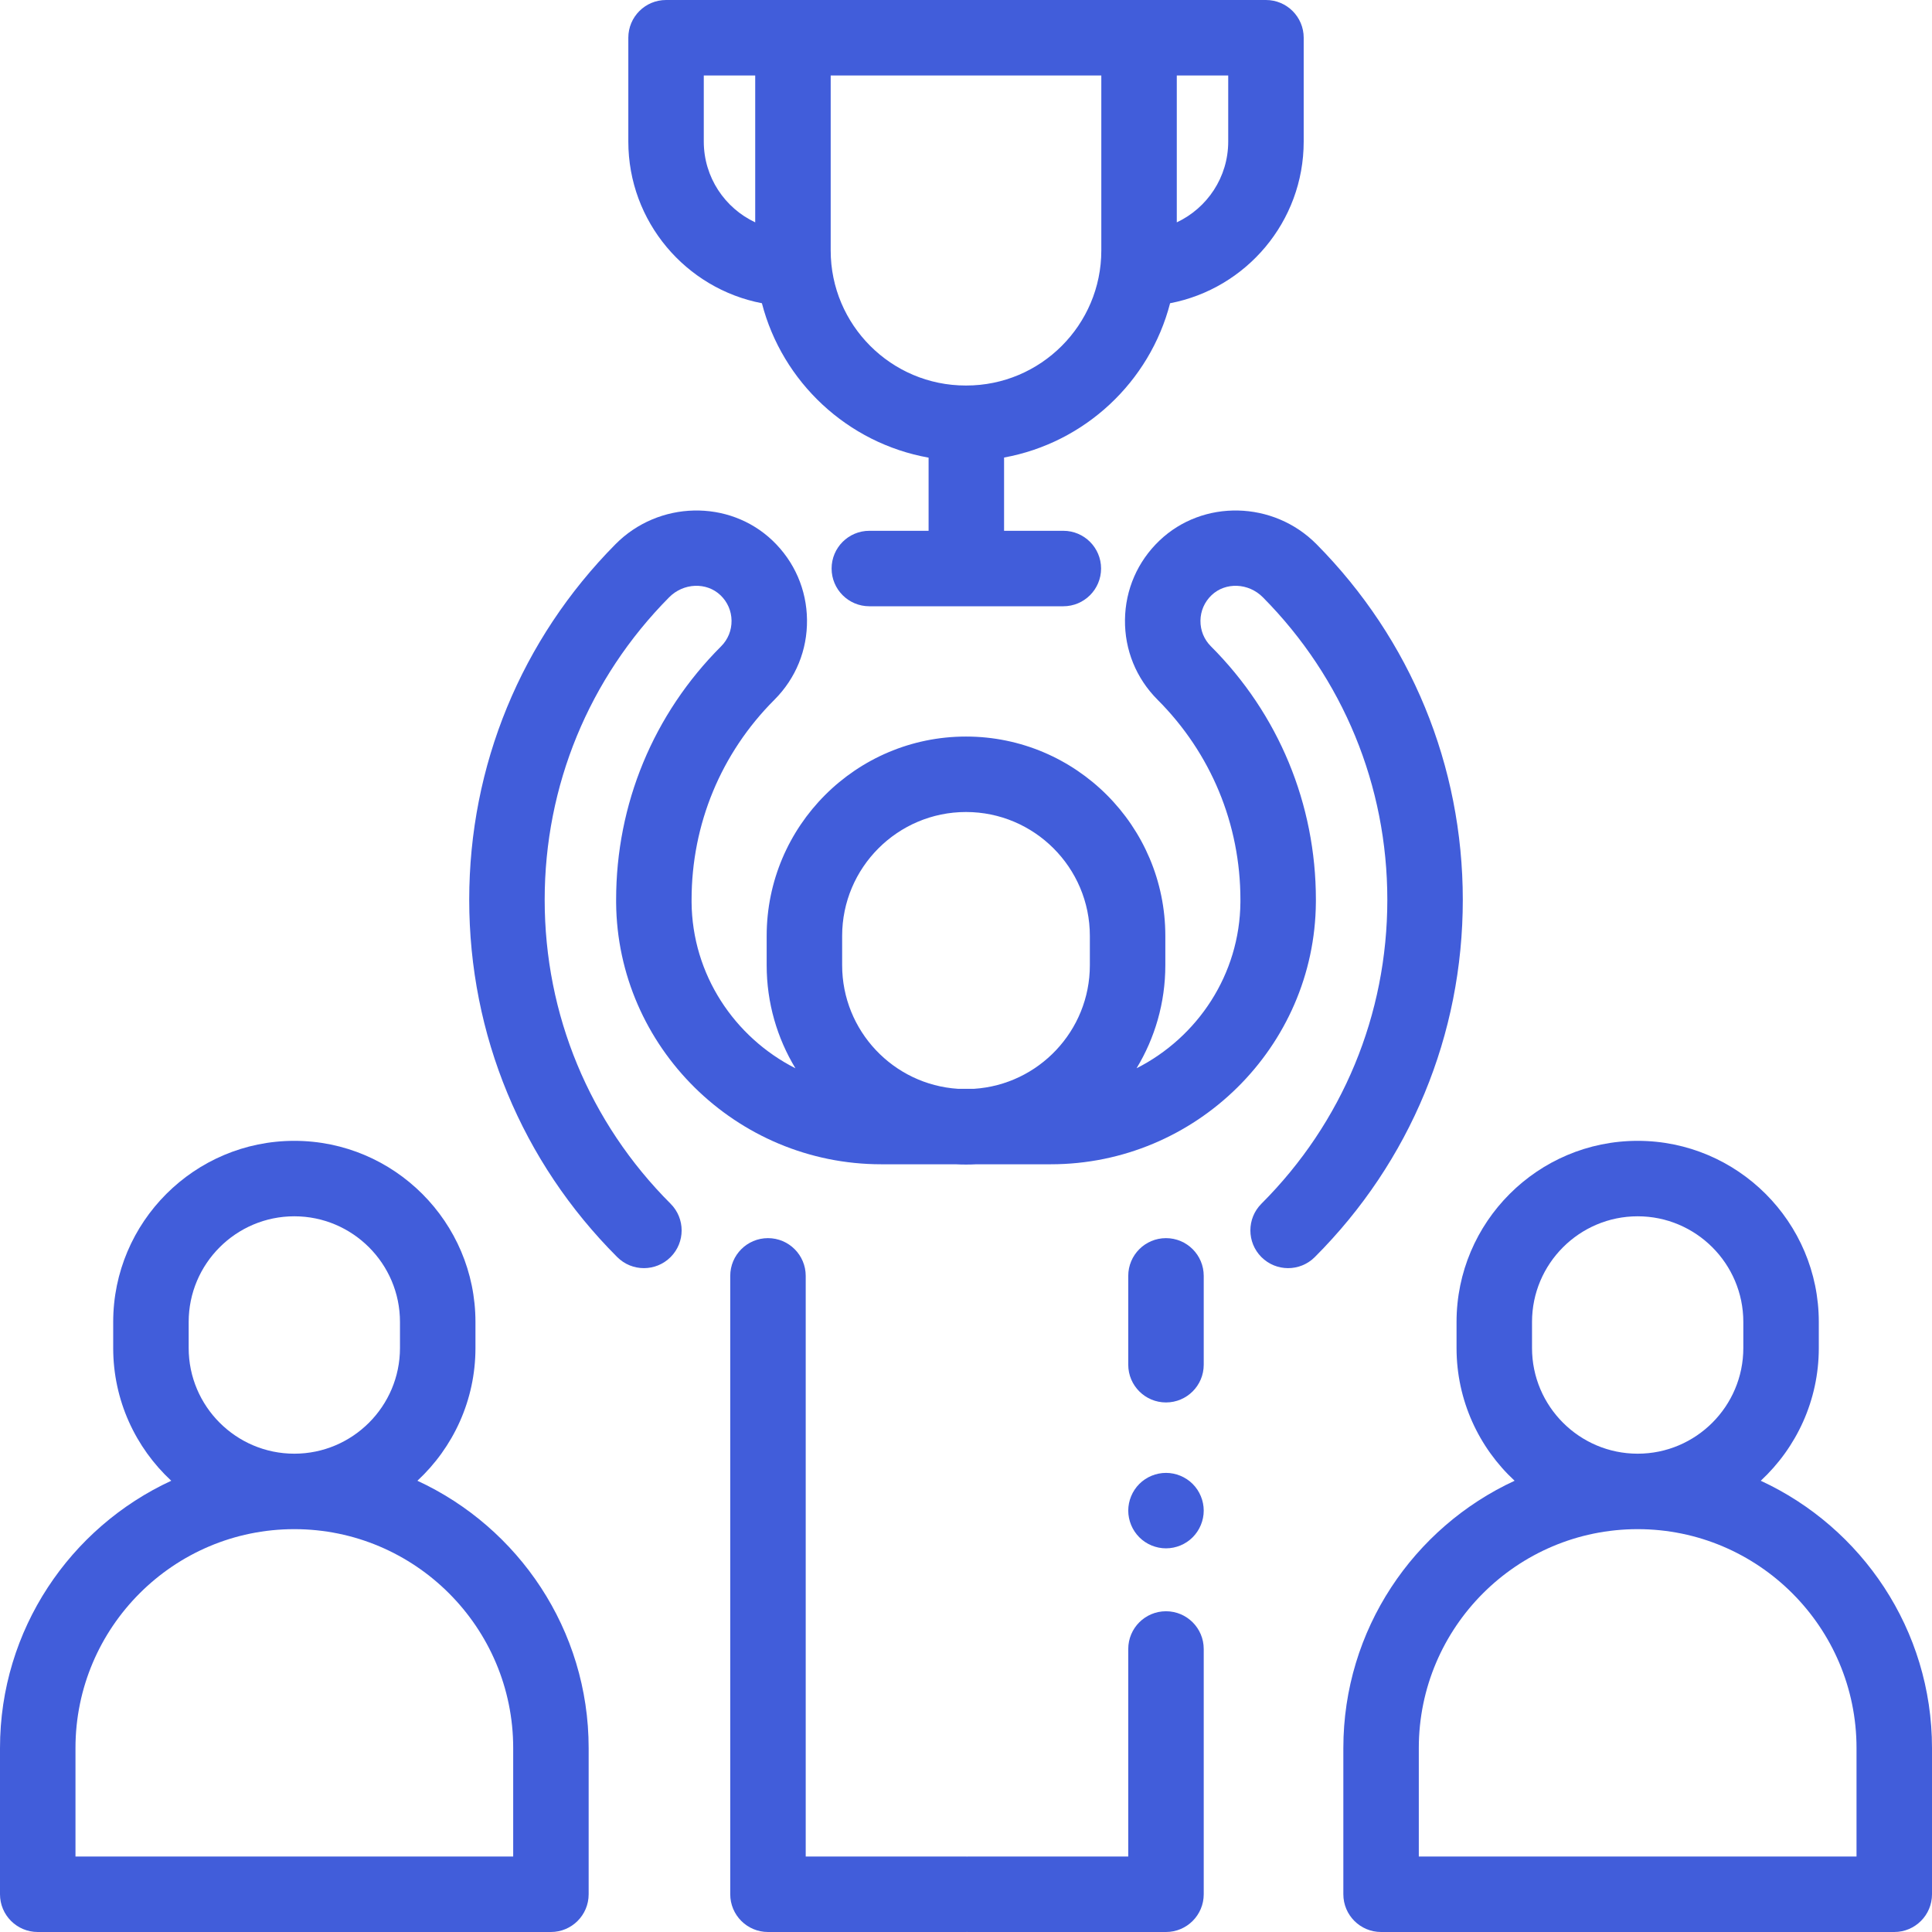
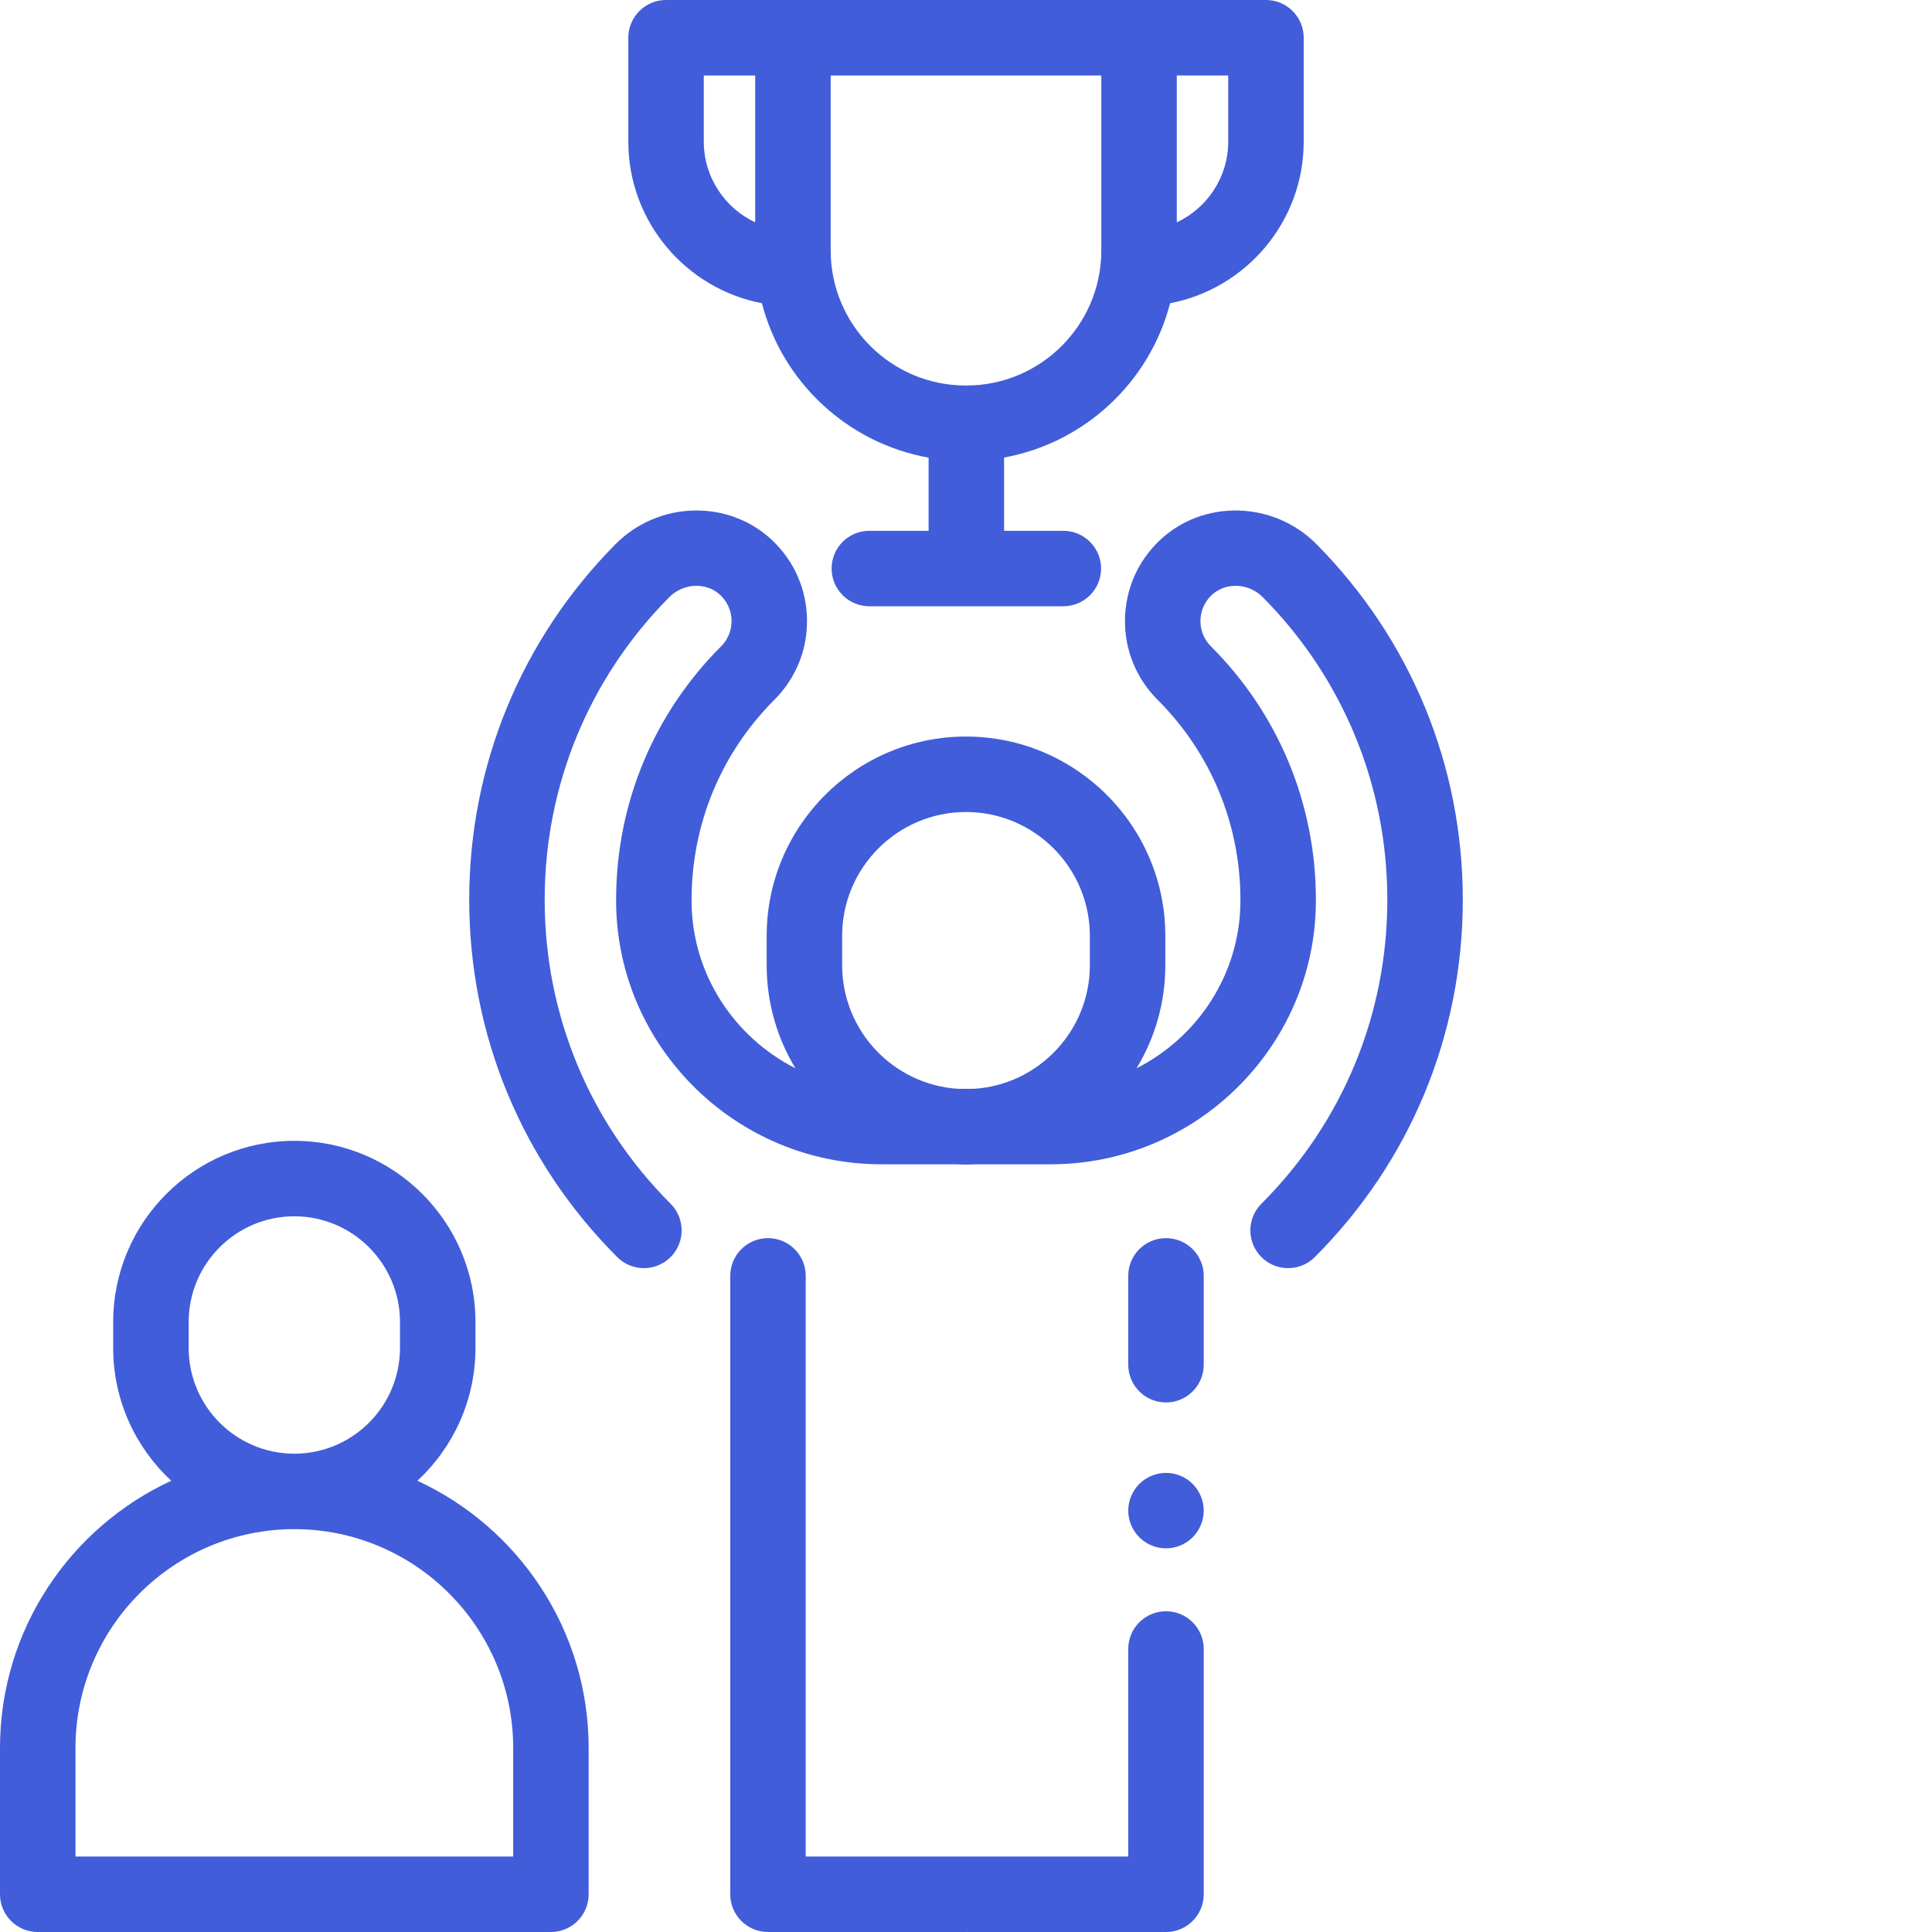
<svg xmlns="http://www.w3.org/2000/svg" width="105" height="105" viewBox="0 0 105 105" fill="none">
  <g clip-path="url(#clip0_41_2810)">
    <path d="M63.369 87.568C62.237 87.568 61.318 88.486 61.318 89.619V100.898H52.607C52.589 100.898 52.572 100.9 52.553 100.901C52.536 100.9 52.518 100.898 52.5 100.898H43.789V69.341C43.789 68.208 42.87 67.29 41.738 67.29C40.606 67.29 39.687 68.208 39.687 69.341V102.949C39.687 104.081 40.606 105 41.738 105H52.5C52.518 105 52.536 104.997 52.554 104.997C52.572 104.997 52.589 105 52.607 105H63.369C64.501 105 65.42 104.081 65.42 102.949V89.619C65.42 88.486 64.501 87.568 63.369 87.568Z" fill="#415DDA" />
    <path d="M64.819 80.649C64.438 80.267 63.908 80.048 63.369 80.048C62.83 80.048 62.301 80.267 61.919 80.649C61.538 81.03 61.318 81.559 61.318 82.099C61.318 82.638 61.538 83.167 61.919 83.548C62.301 83.932 62.83 84.149 63.369 84.149C63.908 84.149 64.438 83.932 64.819 83.548C65.2 83.167 65.42 82.638 65.42 82.099C65.42 81.559 65.201 81.03 64.819 80.649Z" fill="#415DDA" />
    <path d="M63.369 67.29C62.237 67.29 61.318 68.208 61.318 69.341V74.17C61.318 75.302 62.237 76.22 63.369 76.22C64.502 76.22 65.42 75.302 65.42 74.17V69.341C65.42 68.208 64.502 67.29 63.369 67.29Z" fill="#415DDA" />
    <path d="M71.549 29.576C69.208 27.212 65.377 27.124 63.013 29.381C61.825 30.515 61.16 32.043 61.14 33.684C61.121 35.324 61.75 36.867 62.91 38.028C65.814 40.932 67.414 44.794 67.414 48.901L67.414 49.025C67.383 52.959 65.088 56.374 61.77 58.058C62.761 56.423 63.333 54.507 63.333 52.459V50.862C63.333 44.889 58.473 40.03 52.5 40.03C46.527 40.03 41.667 44.889 41.667 50.862V52.459C41.667 54.507 42.239 56.423 43.23 58.059C39.912 56.375 37.617 52.961 37.586 49.032L37.586 48.901C37.586 44.794 39.186 40.932 42.09 38.028C43.25 36.867 43.879 35.325 43.859 33.684C43.84 32.043 43.175 30.515 41.987 29.381C39.622 27.124 35.793 27.212 33.451 29.576C28.324 34.752 25.501 41.615 25.501 48.901C25.501 56.237 28.358 63.133 33.545 68.32C34.346 69.121 35.644 69.121 36.445 68.32C37.246 67.52 37.246 66.221 36.445 65.42C32.032 61.008 29.602 55.141 29.602 48.901C29.602 42.703 32.004 36.865 36.365 32.463C37.145 31.675 38.397 31.624 39.156 32.348C39.538 32.713 39.752 33.204 39.758 33.731C39.764 34.259 39.563 34.755 39.19 35.127C35.511 38.806 33.485 43.698 33.485 48.901L33.485 49.057C33.547 56.897 40.009 63.276 47.893 63.276H51.927C52.117 63.286 52.308 63.291 52.5 63.291C52.693 63.291 52.884 63.286 53.074 63.276H57.108C64.991 63.276 71.454 56.897 71.515 49.049L71.516 48.901C71.516 43.698 69.49 38.806 65.811 35.127C65.438 34.755 65.236 34.259 65.242 33.731C65.248 33.205 65.462 32.713 65.845 32.348C66.604 31.624 67.856 31.675 68.636 32.463C72.997 36.865 75.398 42.703 75.398 48.901C75.398 55.141 72.968 61.008 68.555 65.42C67.755 66.221 67.755 67.519 68.555 68.32C68.956 68.721 69.481 68.921 70.006 68.921C70.53 68.921 71.055 68.721 71.456 68.32C76.643 63.133 79.5 56.237 79.5 48.901C79.499 41.615 76.676 34.752 71.549 29.576ZM59.231 52.459C59.231 56.025 56.443 58.95 52.933 59.175H52.067C48.556 58.95 45.769 56.025 45.769 52.459V50.862C45.769 47.151 48.788 44.131 52.5 44.131C56.211 44.131 59.231 47.151 59.231 50.862V52.459Z" fill="#415DDA" />
    <path d="M22.685 80.476C24.623 78.677 25.84 76.109 25.84 73.263V71.846C25.84 66.418 21.424 62.002 15.996 62.002C10.568 62.002 6.152 66.418 6.152 71.846V73.263C6.152 76.11 7.369 78.677 9.307 80.476C3.819 83.013 0 88.568 0 95.001V102.949C0 104.082 0.918 105 2.051 105H29.941C31.074 105 31.992 104.082 31.992 102.949V95.001C31.992 88.568 28.173 83.013 22.685 80.476ZM10.254 71.846C10.254 68.679 12.83 66.103 15.996 66.103C19.162 66.103 21.738 68.679 21.738 71.846V73.262C21.738 76.429 19.162 79.005 15.996 79.005C12.83 79.005 10.254 76.429 10.254 73.262V71.846ZM27.891 100.898H4.102V95.001C4.102 88.442 9.437 83.106 15.996 83.106C22.555 83.106 27.891 88.442 27.891 95.001V100.898Z" fill="#415DDA" />
-     <path d="M95.693 80.476C97.631 78.677 98.848 76.109 98.848 73.263V71.846C98.848 66.418 94.432 62.002 89.004 62.002C83.576 62.002 79.16 66.418 79.16 71.846V73.263C79.16 76.11 80.376 78.677 82.315 80.476C76.827 83.013 73.008 88.568 73.008 95.001V102.949C73.008 104.082 73.926 105 75.059 105H102.949C104.082 105 105 104.082 105 102.949V95.001C105 88.568 101.181 83.013 95.693 80.476ZM83.262 71.846C83.262 68.679 85.838 66.103 89.004 66.103C92.17 66.103 94.746 68.679 94.746 71.846V73.262C94.746 76.429 92.17 79.005 89.004 79.005C85.838 79.005 83.262 76.429 83.262 73.262V71.846ZM100.898 100.898H77.109V95.001C77.109 88.442 82.445 83.106 89.004 83.106C95.562 83.106 100.898 88.442 100.898 95.001V100.898Z" fill="#415DDA" />
    <path d="M68.802 0H61.905H43.095H36.198C35.066 0 34.148 0.918 34.148 2.051V7.694C34.148 12.051 37.278 15.688 41.408 16.48C42.517 20.768 46.06 24.085 50.467 24.872V28.848H47.246C46.114 28.848 45.196 29.766 45.196 30.898C45.196 32.031 46.114 32.949 47.246 32.949H57.79C58.922 32.949 59.841 32.031 59.841 30.898C59.841 29.766 58.922 28.848 57.79 28.848H54.569V24.866C58.96 24.067 62.486 20.756 63.592 16.48C67.722 15.688 70.853 12.051 70.853 7.694V2.051C70.853 0.918 69.934 0 68.802 0ZM41.044 12.084C39.394 11.31 38.249 9.633 38.249 7.694V4.102H41.044V12.084ZM59.854 13.615H59.854C59.854 17.661 56.563 20.952 52.517 20.952H52.483C48.437 20.952 45.146 17.661 45.146 13.615V4.102H59.854V13.615ZM66.751 7.694C66.751 9.633 65.606 11.31 63.956 12.084V4.102H66.751V7.694Z" fill="#415DDA" />
  </g>
  <defs>
    <clipPath id="clip0_41_2810">
      <rect width="105" height="105" fill="white" />
    </clipPath>
  </defs>
</svg>